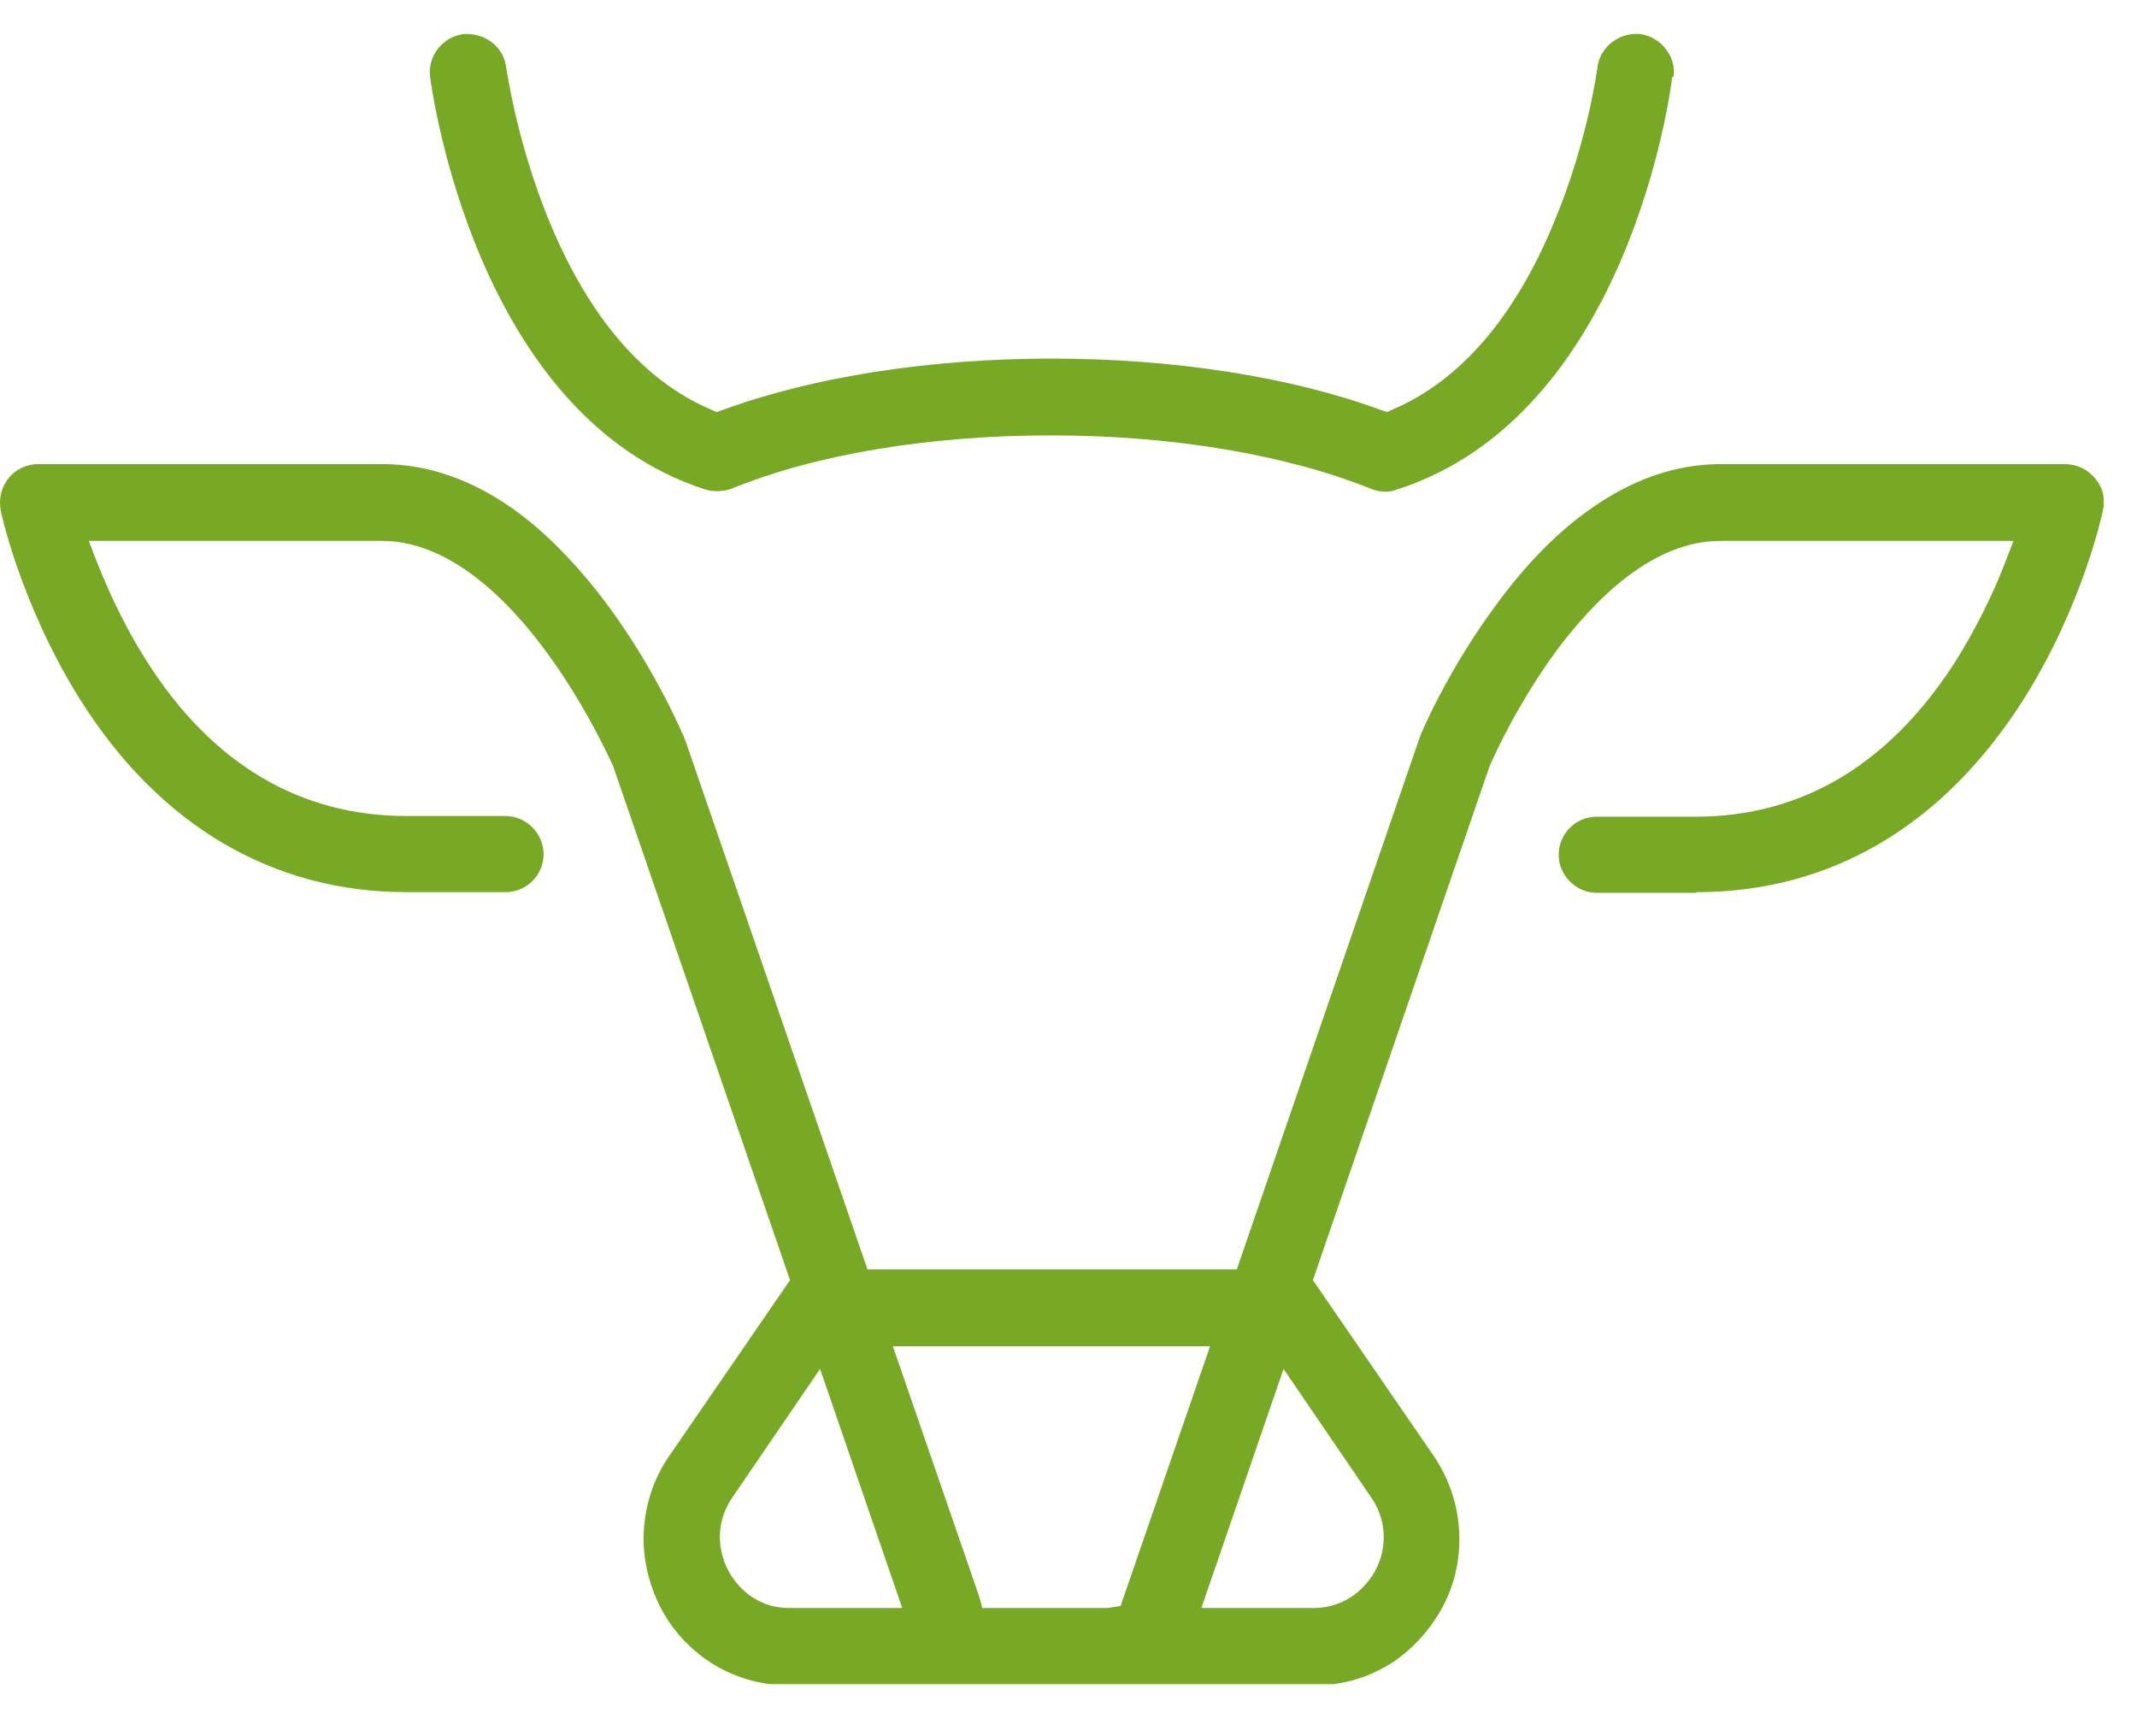
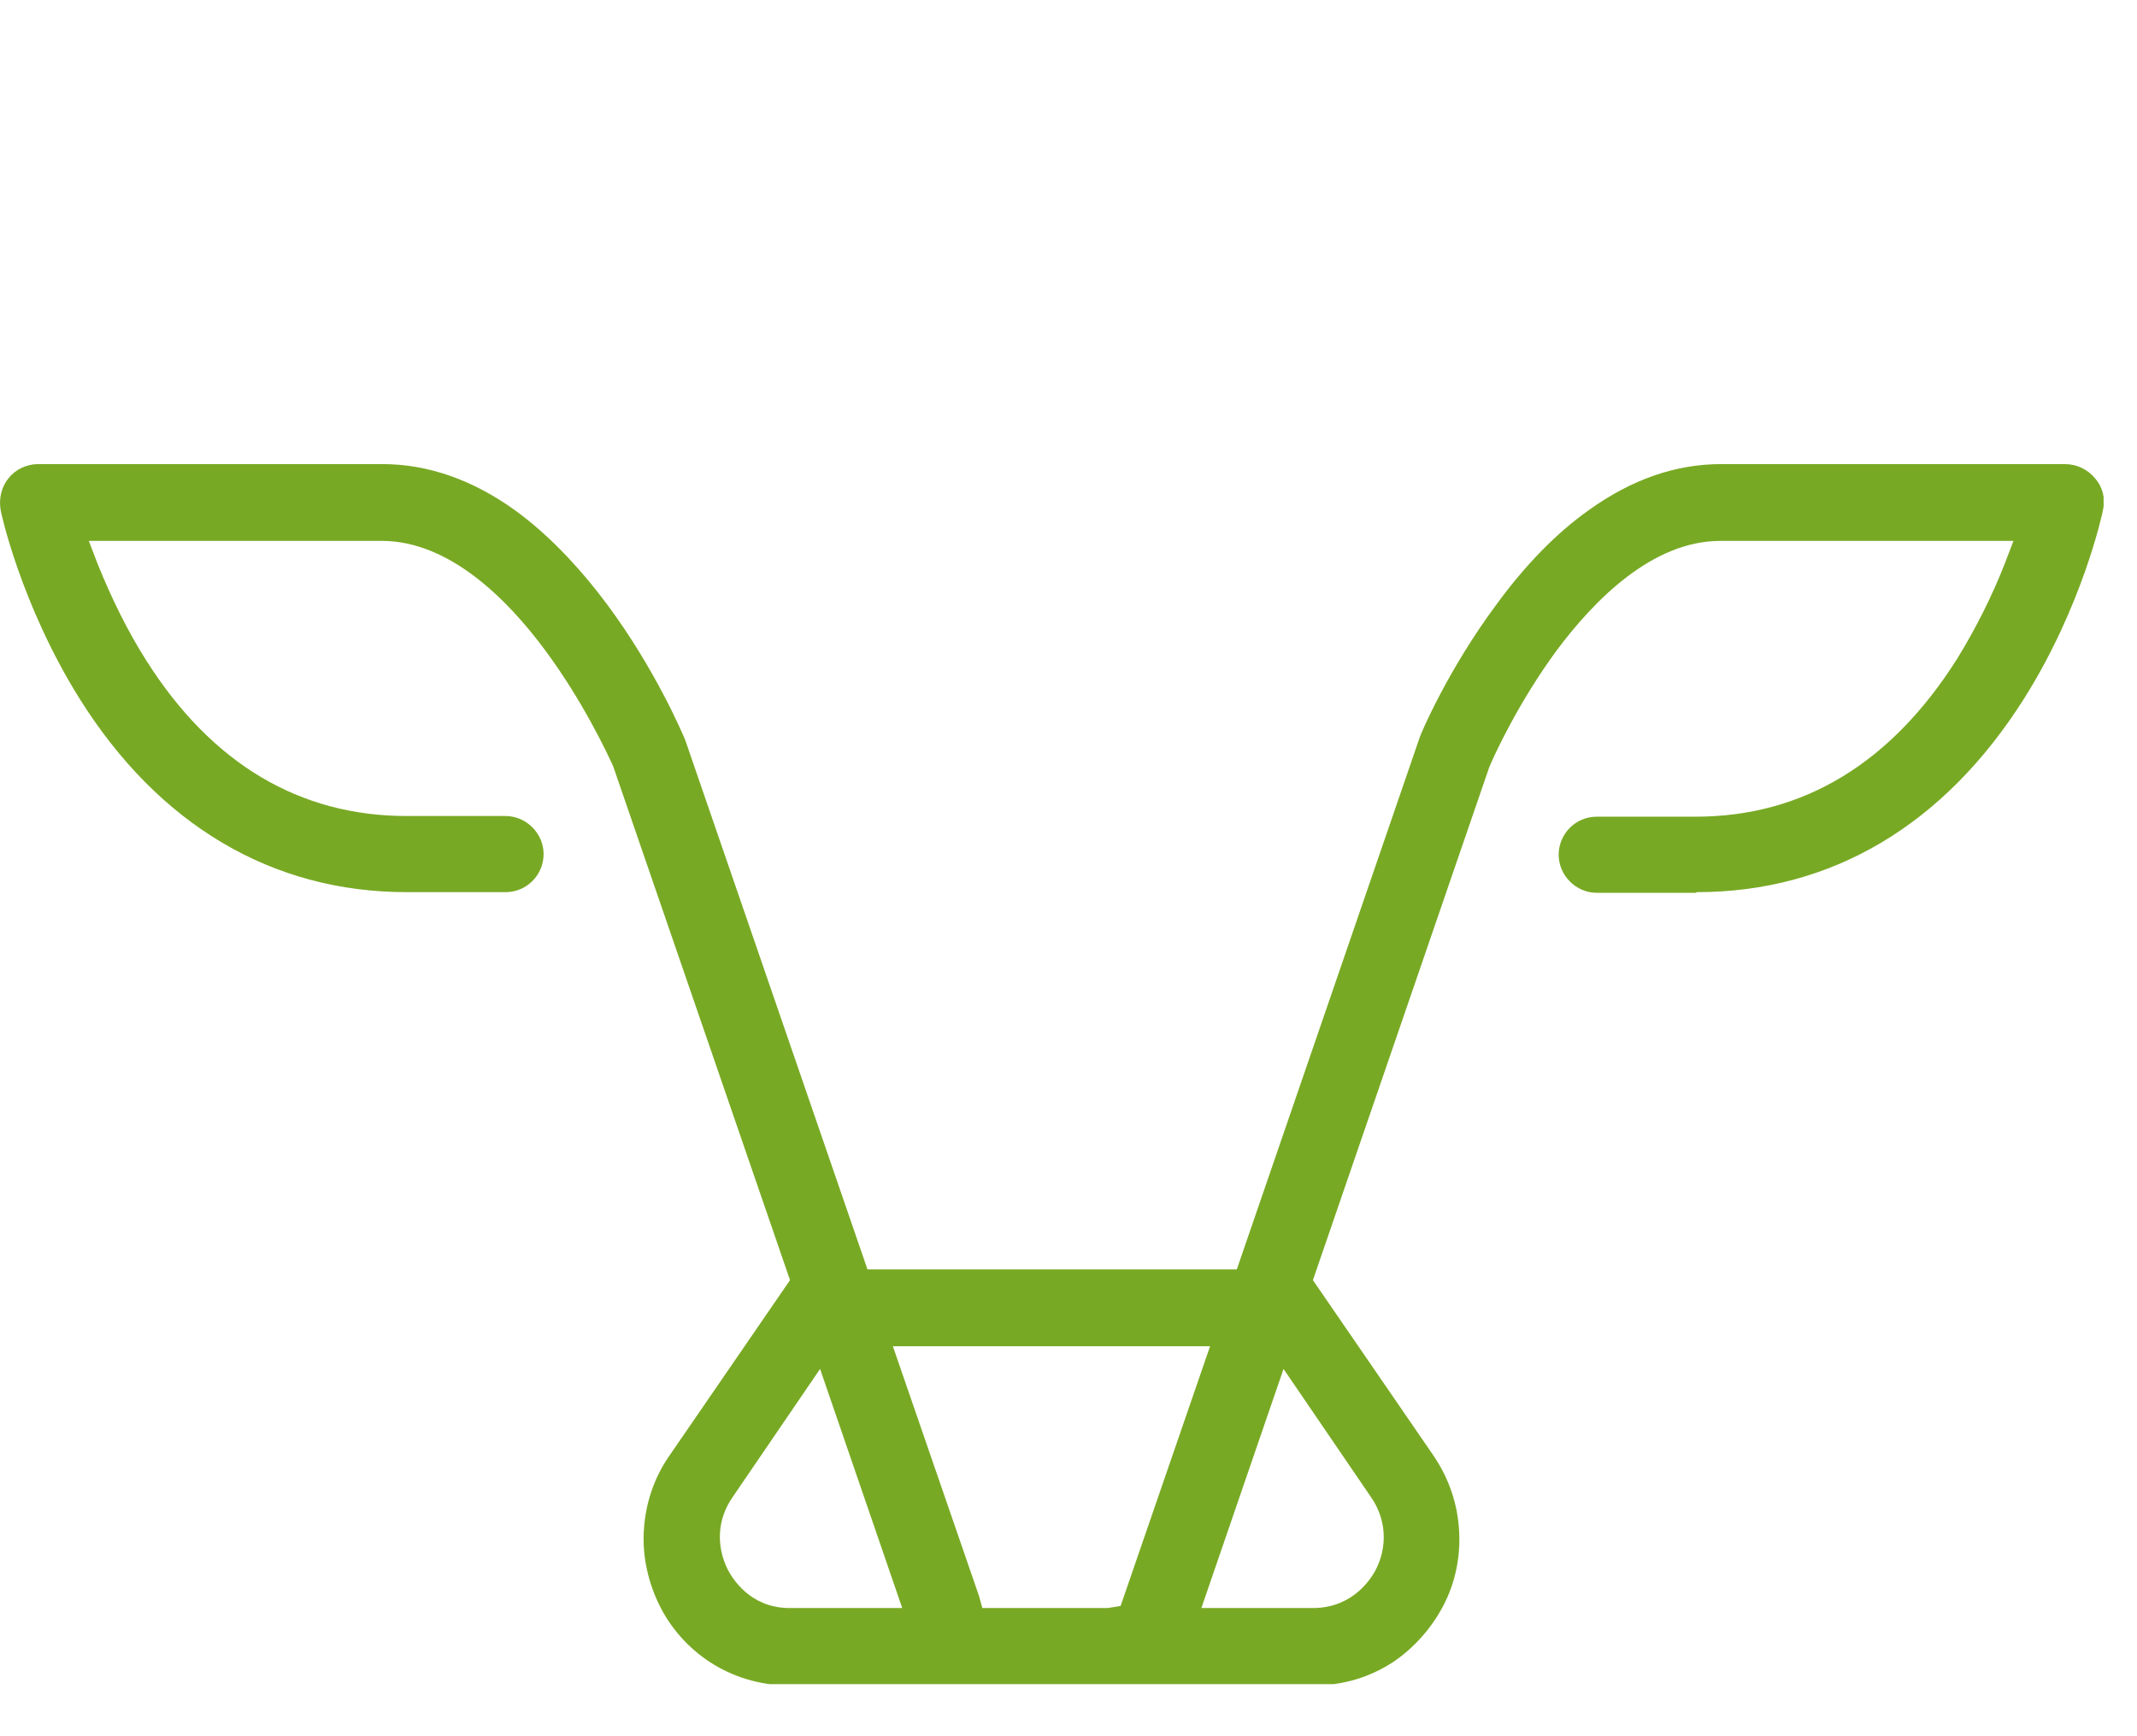
<svg xmlns="http://www.w3.org/2000/svg" width="32" height="26" viewBox="0 0 32 26" fill="none">
  <g clip-path="url(#clip0_5_58)">
-     <path d="M25.06 1.15C25.08 1 25.04 0.85 24.94 0.73C24.85 0.61 24.71 0.53 24.56 0.51C24.26 0.48 23.96 0.69 23.92 1.01C23.92 1.01 23.78 2.11 23.27 3.33C22.68 4.76 21.86 5.7 20.86 6.13L20.77 6.17L20.68 6.14C19.32 5.64 17.57 5.37 15.75 5.37C13.93 5.37 12.18 5.64 10.82 6.14L10.73 6.17L10.64 6.13C8.17 5.08 7.61 1.18 7.58 1.01C7.56 0.85 7.48 0.72 7.36 0.63C7.24 0.54 7.09 0.5 6.94 0.51C6.63 0.55 6.4 0.84 6.44 1.15C6.47 1.36 7.12 6.22 10.56 7.33C10.69 7.37 10.83 7.36 10.95 7.32C12.22 6.8 13.92 6.52 15.74 6.52C17.56 6.52 19.26 6.81 20.53 7.32C20.65 7.37 20.8 7.38 20.92 7.33C24.38 6.22 25.02 1.36 25.04 1.15H25.06Z" fill="#78A924" />
    <path d="M25.41 13.36C27.42 13.36 29.11 12.36 30.31 10.46C31.18 9.08 31.48 7.7 31.49 7.64C31.53 7.47 31.49 7.3 31.37 7.16C31.26 7.03 31.1 6.95 30.92 6.95H25.77C25.09 6.95 24.43 7.18 23.79 7.64C23.31 7.98 22.84 8.46 22.41 9.05C21.68 10.03 21.27 11 21.26 11.04L18.52 19.01H12.99L10.26 11.08C10.23 11.01 9.82 10.03 9.09 9.05C8.65 8.46 8.18 7.98 7.71 7.64C7.07 7.18 6.4 6.95 5.73 6.95H0.57C0.4 6.95 0.23 7.03 0.13 7.16C0.02 7.29 -0.02 7.47 0.01 7.64C0.01 7.66 0.31 9.05 1.19 10.46C2.38 12.36 4.08 13.36 6.09 13.36H7.57C7.89 13.36 8.14 13.1 8.14 12.79C8.14 12.48 7.88 12.22 7.57 12.22H6.09C4.49 12.22 3.17 11.44 2.19 9.89C1.91 9.45 1.67 8.96 1.46 8.44L1.33 8.1H5.72C6.73 8.1 7.6 8.98 8.15 9.72C8.74 10.51 9.11 11.32 9.18 11.47L11.83 19.17L10.03 21.79C9.79 22.13 9.66 22.53 9.64 22.94C9.62 23.32 9.71 23.71 9.88 24.05C10.05 24.39 10.31 24.68 10.63 24.89C10.97 25.11 11.36 25.23 11.77 25.24H19.66C20.13 25.24 20.52 25.11 20.86 24.89C21.17 24.68 21.43 24.39 21.61 24.05C21.79 23.71 21.87 23.32 21.85 22.94C21.83 22.53 21.7 22.14 21.46 21.79L19.66 19.17L22.3 11.49C22.37 11.32 22.73 10.53 23.31 9.74C23.87 8.99 24.74 8.1 25.76 8.1H30.15L30.02 8.44C29.82 8.95 29.58 9.42 29.31 9.86C28.32 11.43 27 12.23 25.39 12.23H23.91C23.59 12.23 23.34 12.49 23.34 12.8C23.34 13.11 23.6 13.37 23.91 13.37H25.39L25.41 13.36ZM11.8 24.08C11.23 24.07 10.97 23.64 10.9 23.51C10.72 23.15 10.74 22.75 10.97 22.42L12.28 20.5L13.51 24.08H11.8ZM16.59 24.08H14.71L14.66 23.9L13.37 20.16H18.12L16.78 24.05L16.59 24.08ZM20.53 22.42C20.76 22.75 20.78 23.16 20.6 23.51C20.53 23.64 20.27 24.06 19.7 24.08H17.99L19.22 20.5L20.53 22.42Z" fill="#78A924" />
  </g>
  <defs>
    <clipPath id="clip0_5_58">
      <rect width="31.5" height="24.72" fill="white" transform="translate(0 0.5)" />
    </clipPath>
  </defs>
</svg>